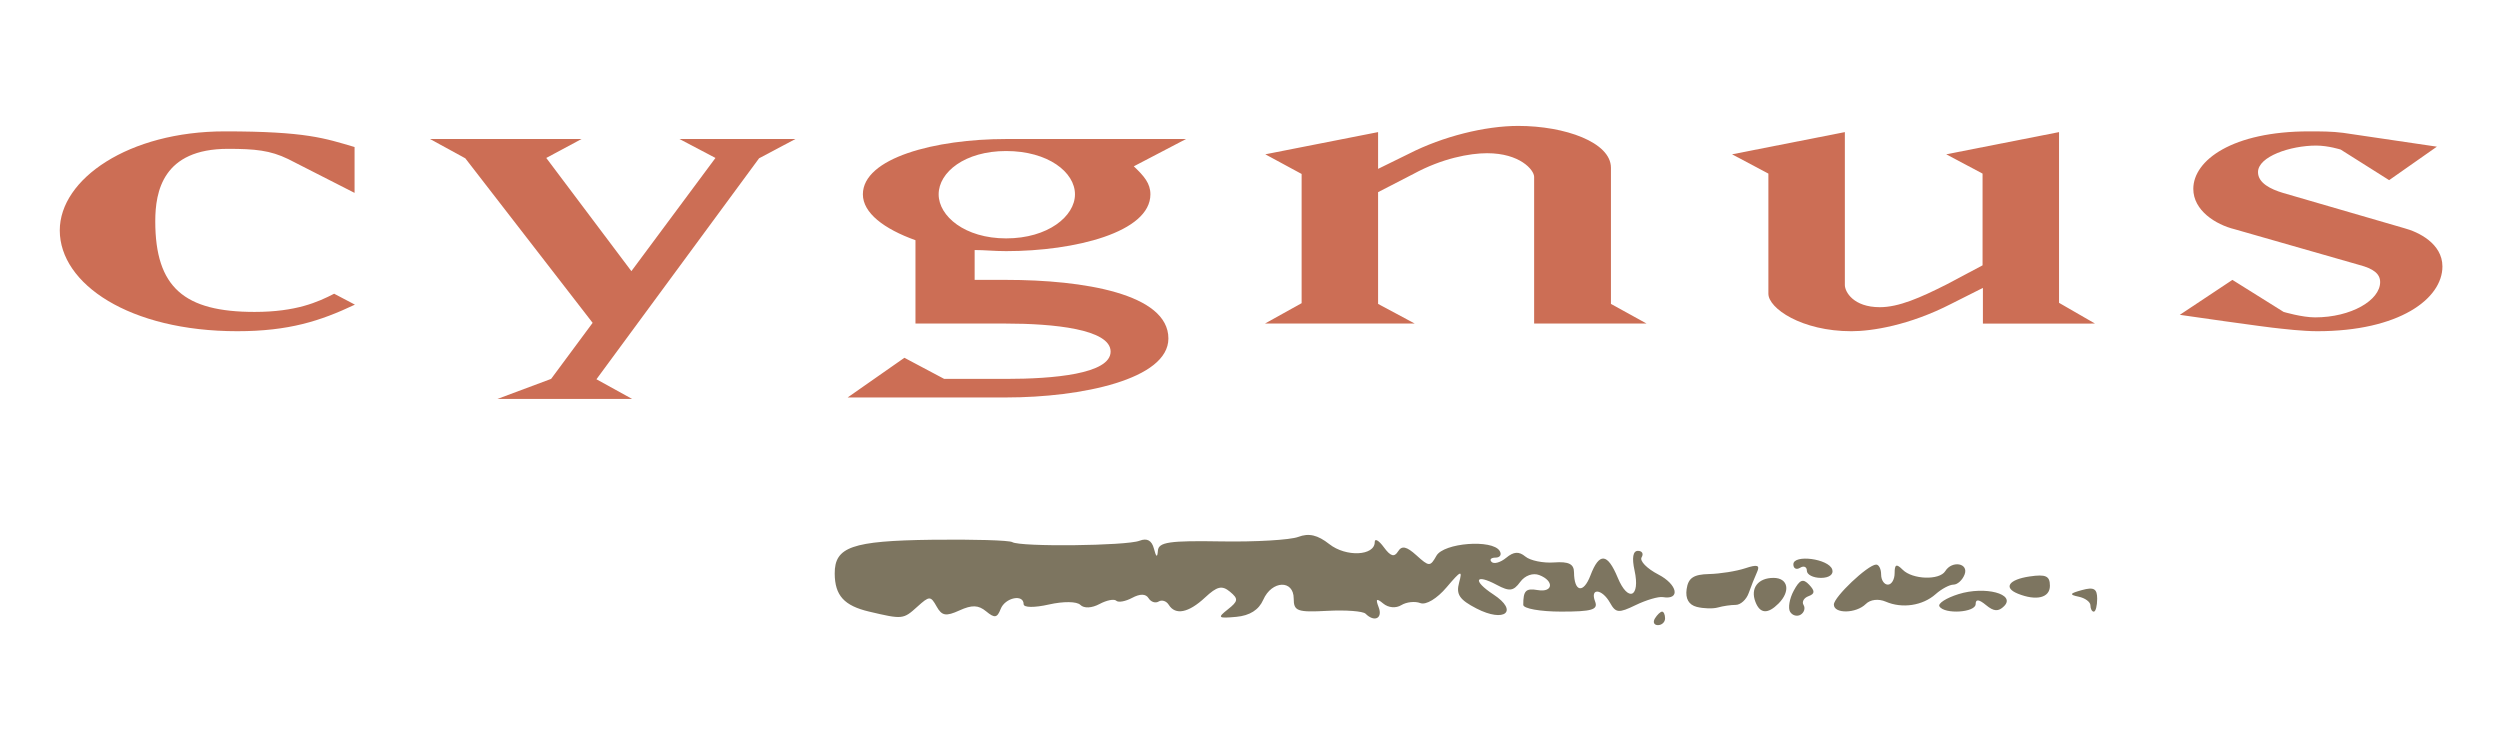
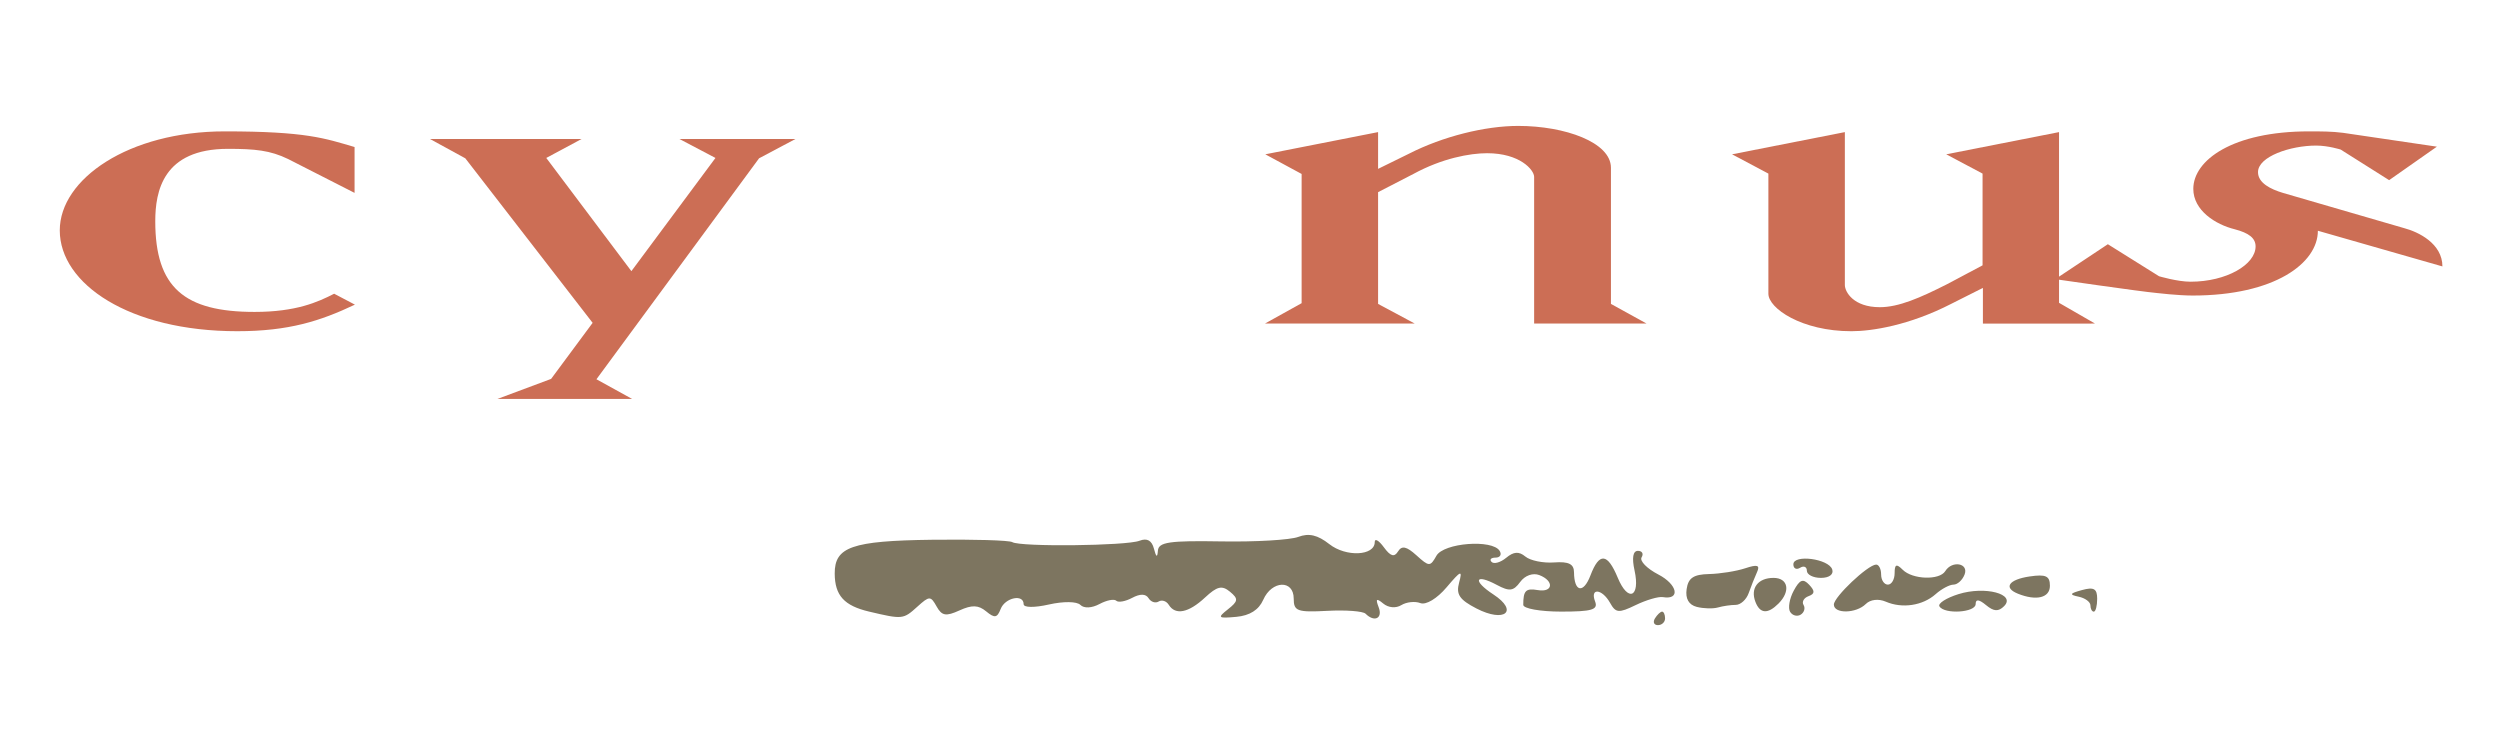
<svg xmlns="http://www.w3.org/2000/svg" xmlns:ns1="http://www.inkscape.org/namespaces/inkscape" xmlns:ns2="http://sodipodi.sourceforge.net/DTD/sodipodi-0.dtd" width="200mm" height="60mm" viewBox="0 0 200 60" version="1.1" id="svg5" ns1:version="1.1.2 (0a00cf5339, 2022-02-04)" ns2:docname="cygnus-logo.svg">
  <ns2:namedview id="namedview7" pagecolor="#ffffff" bordercolor="#666666" borderopacity="1.0" ns1:pageshadow="2" ns1:pageopacity="0.0" ns1:pagecheckerboard="0" ns1:document-units="mm" showgrid="false" ns1:zoom="0.31256605" ns1:cx="323.1317" ns1:cy="81.582756" ns1:window-width="1366" ns1:window-height="692" ns1:window-x="0" ns1:window-y="0" ns1:window-maximized="1" ns1:current-layer="layer1" />
  <defs id="defs2">
    <rect x="46.7" y="397.49" width="714.38" height="284.226" id="rect2234" />
  </defs>
  <g ns1:label="Katman 1" ns1:groupmode="layer" id="layer1">
    <g id="g10007" transform="translate(-0.634,-102.503)">
      <g aria-label="cygnus" transform="matrix(0.692,0,0,0.728,-27.564,-187.678)" id="text2232" style="font-size:40px;line-height:1.25;letter-spacing:7.362px;white-space:pre;shape-inside:url(#rect2234);fill:#cc6e55;fill-opacity:1">
        <path d="m 81.779,432.077 -2.4,-1.2 c -1.88,0.92 -4.4,2 -9.2,2 -8.12,0 -11.48,-2.68 -11.48,-9.96 0,-3.28 0.88,-7.96 8.4,-7.96 3.12,0 4.88,0.16 6.96,1.12 l 7.68,3.72 v -5.04 c -3.44,-0.96 -5.6,-1.72 -15,-1.72 -11.12,0 -19.08,5.24 -19.08,10.88 0,5.88 8.04,11.08 20.52,11.08 5.96,0 9.6,-1.12 13.6,-2.92 z" style="font-family:MAXBaerOpti;-inkscape-font-specification:MAXBaerOpti;fill:#cc6e55;fill-opacity:1" id="path9968" />
        <path d="m 132.701,413.877 h -13.4 l 4.16,2.08 -9.72,12.44 -9.84,-12.44 4.08,-2.08 H 90.461 l 4.08,2.12 14.72,18.08 -4.8,6.16 -6.2,2.2 h 15.56 l -4.12,-2.16 18.8,-24.28 z" style="font-family:MAXBaerOpti;-inkscape-font-specification:MAXBaerOpti;fill:#cc6e55;fill-opacity:1" id="path9970" />
-         <path d="m 177.863,413.877 h -20.8 c -8.2,0 -16.56,2.08 -16.56,6.08 0,2.04 2.44,3.8 6.08,5.04 v 9.16 h 10.48 c 5.4,0 12.08,0.6 12.08,3.08 0,2.48 -6.72,3 -12.08,3 h -7.16 l -4.6,-2.32 -6.56,4.36 h 18.32 c 8.72,0 18.76,-2 18.76,-6.48 0,-4.92 -9.84,-6.44 -18.76,-6.44 h -3.64 v -3.28 c 1.2,0 2.24,0.12 3.64,0.12 7.96,0 16.68,-2.08 16.68,-6.24 0,-1.2 -0.72,-2 -1.92,-3.08 z m -12.84,6.08 c 0,2.4 -3.12,4.84 -7.96,4.84 -4.76,0 -7.8,-2.44 -7.8,-4.84 0,-2.44 3.04,-4.76 7.8,-4.76 4.84,0 7.96,2.32 7.96,4.76 z" style="font-family:MAXBaerOpti;-inkscape-font-specification:MAXBaerOpti;fill:#cc6e55;fill-opacity:1" id="path9972" />
        <path d="m 231.105,434.157 -4.12,-2.16 v -14.96 c 0,-2.8 -5.32,-4.6 -10.72,-4.6 -3.84,0 -8.72,1.16 -12.6,3.04 l -3.6,1.68 v -4.04 l -13.04,2.44 4.2,2.16 v 14.2 l -4.24,2.24 h 17.32 l -4.24,-2.16 v -12.28 l 4.08,-2 c 3.32,-1.72 6.52,-2.28 8.52,-2.28 3.8,0 5.44,1.84 5.44,2.6 v 16.12 z" style="font-family:MAXBaerOpti;-inkscape-font-specification:MAXBaerOpti;fill:#cc6e55;fill-opacity:1" id="path9974" />
        <path d="m 282.947,434.157 -4.16,-2.28 v -18.76 l -13.04,2.44 4.2,2.12 v 10.08 l -4.12,2.08 c -3.08,1.48 -5.56,2.52 -7.76,2.52 -3.04,0 -4.04,-1.68 -4.04,-2.44 v -16.8 l -13.04,2.44 4.2,2.12 v 13.2 c 0,1.6 3.84,4.12 9.6,4.12 2.36,0 6.68,-0.64 11.52,-3 l 3.68,-1.76 v 3.92 z" style="font-family:MAXBaerOpti;-inkscape-font-specification:MAXBaerOpti;fill:#cc6e55;fill-opacity:1" id="path9976" />
-         <path d="m 323.109,427.877 c 0,-2.52 -2.8,-3.8 -4.4,-4.2 l -14.04,-3.88 c -1.4,-0.4 -2.88,-1.08 -2.88,-2.28 0,-1.72 3.76,-2.92 6.72,-2.92 1.4,0 2.84,0.44 2.84,0.44 l 5.6,3.36 5.52,-3.68 -10.84,-1.52 c -1.28,-0.16 -2.6,-0.16 -3.96,-0.16 -8.8,0 -13.36,3.16 -13.36,6.32 0,2.36 2.56,3.92 4.8,4.44 l 14.4,3.92 c 1.6,0.4 2.4,0.96 2.4,1.88 0,2 -3.36,3.88 -7.52,3.88 -1.52,0 -3.64,-0.6 -3.64,-0.6 l -5.92,-3.52 -6.08,3.84 c 0,0 9.84,1.36 11.72,1.52 0,0 2.48,0.28 4.16,0.28 9.48,0 14.48,-3.56 14.48,-7.12 z" style="font-family:MAXBaerOpti;-inkscape-font-specification:MAXBaerOpti;fill:#cc6e55;fill-opacity:1" id="path9978" />
+         <path d="m 323.109,427.877 c 0,-2.52 -2.8,-3.8 -4.4,-4.2 l -14.04,-3.88 c -1.4,-0.4 -2.88,-1.08 -2.88,-2.28 0,-1.72 3.76,-2.92 6.72,-2.92 1.4,0 2.84,0.44 2.84,0.44 l 5.6,3.36 5.52,-3.68 -10.84,-1.52 c -1.28,-0.16 -2.6,-0.16 -3.96,-0.16 -8.8,0 -13.36,3.16 -13.36,6.32 0,2.36 2.56,3.92 4.8,4.44 c 1.6,0.4 2.4,0.96 2.4,1.88 0,2 -3.36,3.88 -7.52,3.88 -1.52,0 -3.64,-0.6 -3.64,-0.6 l -5.92,-3.52 -6.08,3.84 c 0,0 9.84,1.36 11.72,1.52 0,0 2.48,0.28 4.16,0.28 9.48,0 14.48,-3.56 14.48,-7.12 z" style="font-family:MAXBaerOpti;-inkscape-font-specification:MAXBaerOpti;fill:#cc6e55;fill-opacity:1" id="path9978" />
      </g>
      <path style="fill:#7d7560;fill-opacity:1;stroke-width:0.54" d="m 133.03,151.974 c 0.184,-0.297 0.441,-0.54 0.572,-0.54 0.131,0 0.238,0.243 0.238,0.54 0,0.297 -0.257,0.54 -0.572,0.54 -0.315,0 -0.422,-0.243 -0.238,-0.54 z m -62.861,-0.541 c -2.005,-0.473 -2.745,-1.288 -2.758,-3.038 -0.015,-2.141 1.377,-2.627 7.771,-2.711 3.297,-0.043 6.192,0.042 6.435,0.189 0.645,0.392 9.125,0.3 10.179,-0.11 0.603,-0.235 0.982,-0.026 1.153,0.635 0.18,0.695 0.273,0.741 0.317,0.158 0.052,-0.685 0.919,-0.812 5.059,-0.741 2.748,0.047 5.526,-0.115 6.174,-0.361 0.845,-0.32 1.546,-0.157 2.48,0.578 1.335,1.05 3.634,0.945 3.634,-0.166 0,-0.319 0.327,-0.132 0.728,0.415 0.533,0.729 0.836,0.82 1.134,0.338 0.303,-0.49 0.678,-0.411 1.477,0.312 1.011,0.915 1.1,0.917 1.594,0.035 0.58,-1.036 4.476,-1.339 5.06,-0.394 0.184,0.297 0.036,0.54 -0.328,0.54 -0.364,0 -0.506,0.156 -0.315,0.347 0.191,0.191 0.717,0.04 1.17,-0.336 0.599,-0.497 1.016,-0.523 1.531,-0.096 0.389,0.323 1.422,0.535 2.296,0.471 1.171,-0.085 1.59,0.123 1.595,0.791 0.012,1.585 0.753,1.725 1.315,0.248 0.707,-1.859 1.362,-1.802 2.186,0.188 0.825,1.991 1.813,1.56 1.342,-0.585 -0.223,-1.015 -0.127,-1.569 0.27,-1.569 0.338,0 0.471,0.233 0.295,0.517 -0.176,0.284 0.425,0.902 1.336,1.373 1.541,0.797 1.794,2.054 0.364,1.811 -0.349,-0.059 -1.326,0.227 -2.172,0.636 -1.363,0.66 -1.595,0.64 -2.052,-0.177 -0.635,-1.135 -1.625,-1.226 -1.197,-0.11 0.254,0.661 -0.247,0.81 -2.718,0.81 -1.666,0 -3.029,-0.243 -3.029,-0.54 0,-1.144 0.198,-1.345 1.163,-1.181 1.231,0.209 1.324,-0.738 0.119,-1.201 -0.513,-0.197 -1.149,0.032 -1.528,0.551 -0.539,0.737 -0.856,0.777 -1.868,0.236 -1.751,-0.937 -1.965,-0.345 -0.275,0.763 2.048,1.342 0.902,2.289 -1.357,1.121 -1.361,-0.704 -1.644,-1.126 -1.386,-2.071 0.282,-1.031 0.15,-0.981 -1,0.376 -0.768,0.907 -1.651,1.438 -2.101,1.265 -0.427,-0.164 -1.111,-0.091 -1.52,0.161 -0.436,0.269 -1.035,0.217 -1.449,-0.126 -0.544,-0.451 -0.628,-0.382 -0.365,0.301 0.34,0.885 -0.343,1.22 -1.048,0.514 -0.205,-0.205 -1.582,-0.309 -3.061,-0.23 -2.406,0.128 -2.688,0.025 -2.688,-0.978 0,-1.53 -1.754,-1.462 -2.438,0.095 -0.354,0.807 -1.078,1.265 -2.154,1.363 -1.471,0.134 -1.533,0.078 -0.669,-0.604 0.827,-0.653 0.848,-0.837 0.161,-1.407 -0.637,-0.528 -1.026,-0.437 -1.998,0.469 -1.316,1.226 -2.369,1.435 -2.9,0.576 -0.187,-0.302 -0.549,-0.419 -0.805,-0.261 -0.256,0.158 -0.619,0.04 -0.806,-0.263 -0.223,-0.361 -0.676,-0.371 -1.317,-0.028 -0.537,0.287 -1.109,0.39 -1.271,0.228 -0.162,-0.162 -0.765,-0.043 -1.339,0.264 -0.622,0.333 -1.241,0.361 -1.532,0.07 -0.282,-0.282 -1.345,-0.295 -2.513,-0.032 -1.171,0.264 -2.025,0.253 -2.025,-0.026 0,-0.838 -1.489,-0.524 -1.839,0.388 -0.274,0.713 -0.483,0.748 -1.154,0.191 -0.622,-0.516 -1.138,-0.535 -2.138,-0.08 -1.085,0.494 -1.409,0.439 -1.83,-0.314 -0.48,-0.858 -0.576,-0.857 -1.544,0.018 -1.125,1.018 -1.18,1.023 -3.853,0.392 z m 73.676,0.021 c -0.183,-0.296 -0.056,-1.055 0.283,-1.687 0.482,-0.9 0.751,-1.005 1.24,-0.484 0.475,0.505 0.462,0.725 -0.053,0.914 -0.373,0.137 -0.552,0.454 -0.396,0.705 0.155,0.251 0.052,0.599 -0.229,0.773 -0.281,0.174 -0.661,0.074 -0.844,-0.222 z m -7.471,-0.4 c -0.64,-0.165 -0.919,-0.655 -0.81,-1.421 0.127,-0.892 0.551,-1.178 1.787,-1.206 0.891,-0.02 2.196,-0.228 2.9,-0.462 0.979,-0.325 1.201,-0.253 0.946,0.307 -0.184,0.403 -0.484,1.157 -0.667,1.677 -0.183,0.52 -0.65,0.945 -1.036,0.945 -0.387,0 -1.027,0.093 -1.422,0.206 -0.396,0.113 -1.159,0.093 -1.696,-0.046 z m 4.693,-0.404 c -0.419,-1.091 0.204,-1.916 1.447,-1.916 1.176,0 1.384,1.069 0.4,2.053 -0.863,0.863 -1.481,0.818 -1.847,-0.136 z m 6.276,0.218 c 0,-0.608 2.704,-3.17 3.376,-3.198 0.223,-0.01 0.405,0.348 0.405,0.793 0,0.446 0.243,0.81 0.54,0.81 0.297,0 0.54,-0.413 0.54,-0.918 0,-0.714 0.144,-0.774 0.648,-0.27 0.786,0.786 2.941,0.855 3.403,0.108 0.54,-0.874 1.894,-0.638 1.546,0.27 -0.171,0.446 -0.57,0.81 -0.886,0.81 -0.316,0 -0.959,0.342 -1.428,0.76 -1.039,0.926 -2.676,1.172 -3.995,0.602 -0.577,-0.25 -1.233,-0.173 -1.593,0.187 -0.769,0.769 -2.556,0.801 -2.556,0.046 z m 8.446,0.145 c -0.143,-0.232 0.544,-0.673 1.526,-0.98 2.122,-0.664 4.614,-0.007 3.646,0.963 -0.452,0.452 -0.824,0.43 -1.442,-0.083 -0.565,-0.469 -0.833,-0.497 -0.833,-0.085 0,0.68 -2.493,0.84 -2.897,0.185 z m 12.079,-0.079 c 0,-0.275 -0.425,-0.589 -0.945,-0.697 -0.769,-0.16 -0.718,-0.259 0.27,-0.529 0.952,-0.261 1.215,-0.109 1.215,0.697 0,0.566 -0.121,1.03 -0.27,1.03 -0.149,0 -0.27,-0.225 -0.27,-0.501 z m -5.806,-0.937 c -1.18,-0.476 -0.73,-1.132 0.945,-1.378 1.296,-0.19 1.62,-0.04 1.62,0.749 0,0.961 -1.084,1.227 -2.566,0.629 z m -16.879,-1.835 c 0,-0.315 -0.243,-0.422 -0.54,-0.238 -0.297,0.184 -0.54,0.06 -0.54,-0.274 0,-0.82 2.828,-0.448 3.109,0.409 0.13,0.395 -0.245,0.675 -0.904,0.675 -0.619,0 -1.125,-0.257 -1.125,-0.572 z" id="path3930" />
    </g>
  </g>
</svg>